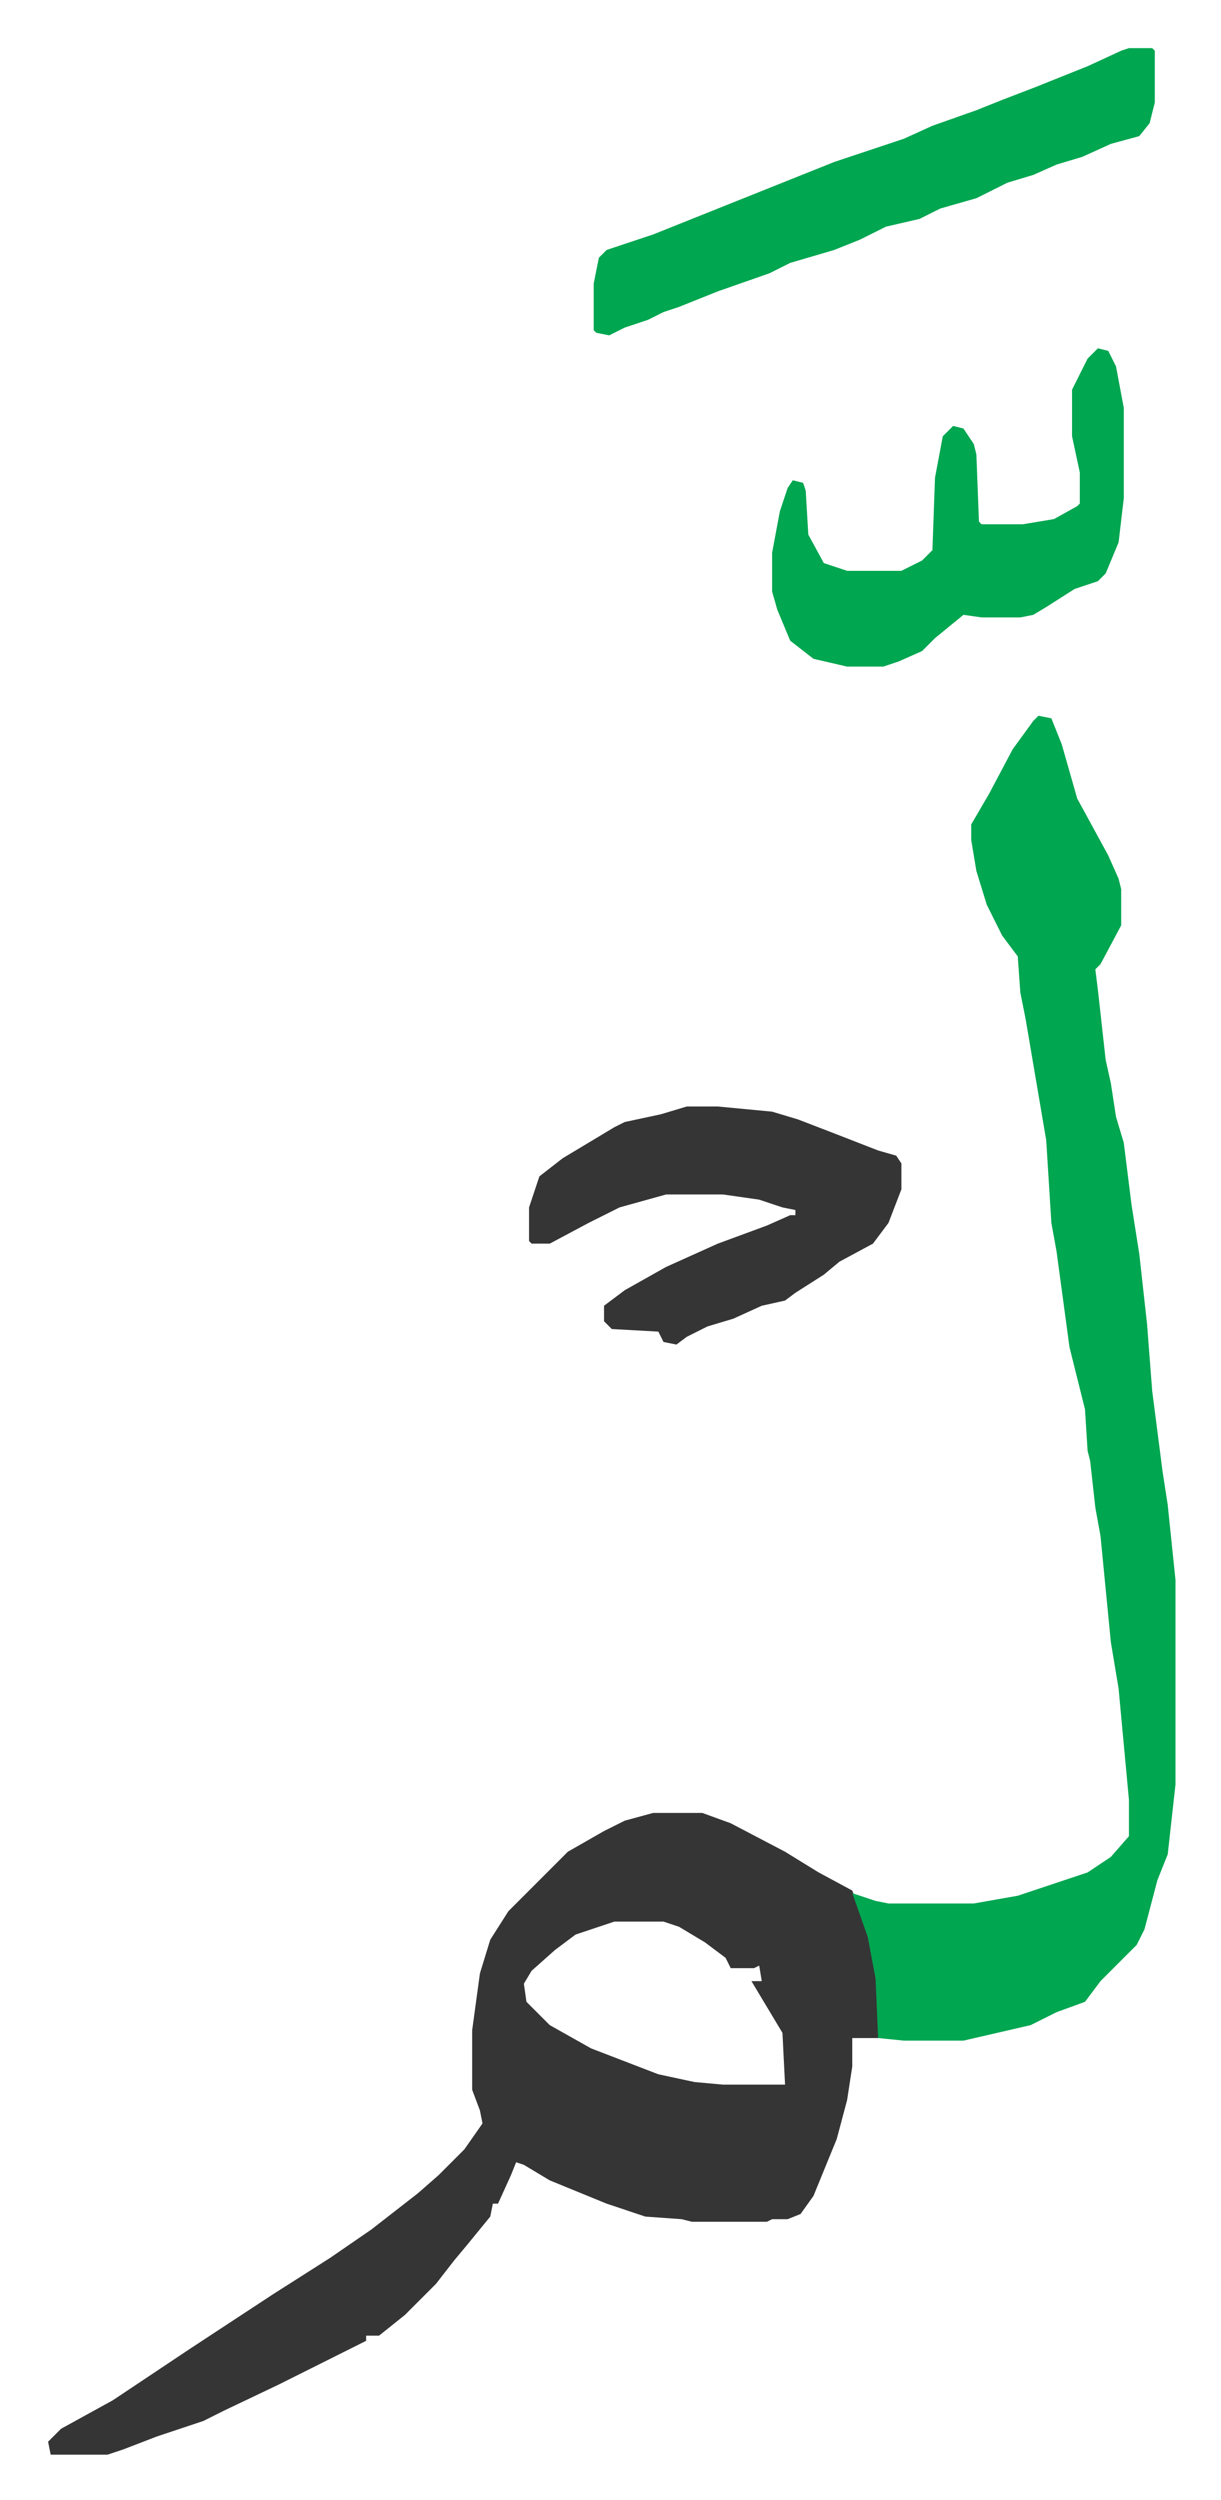
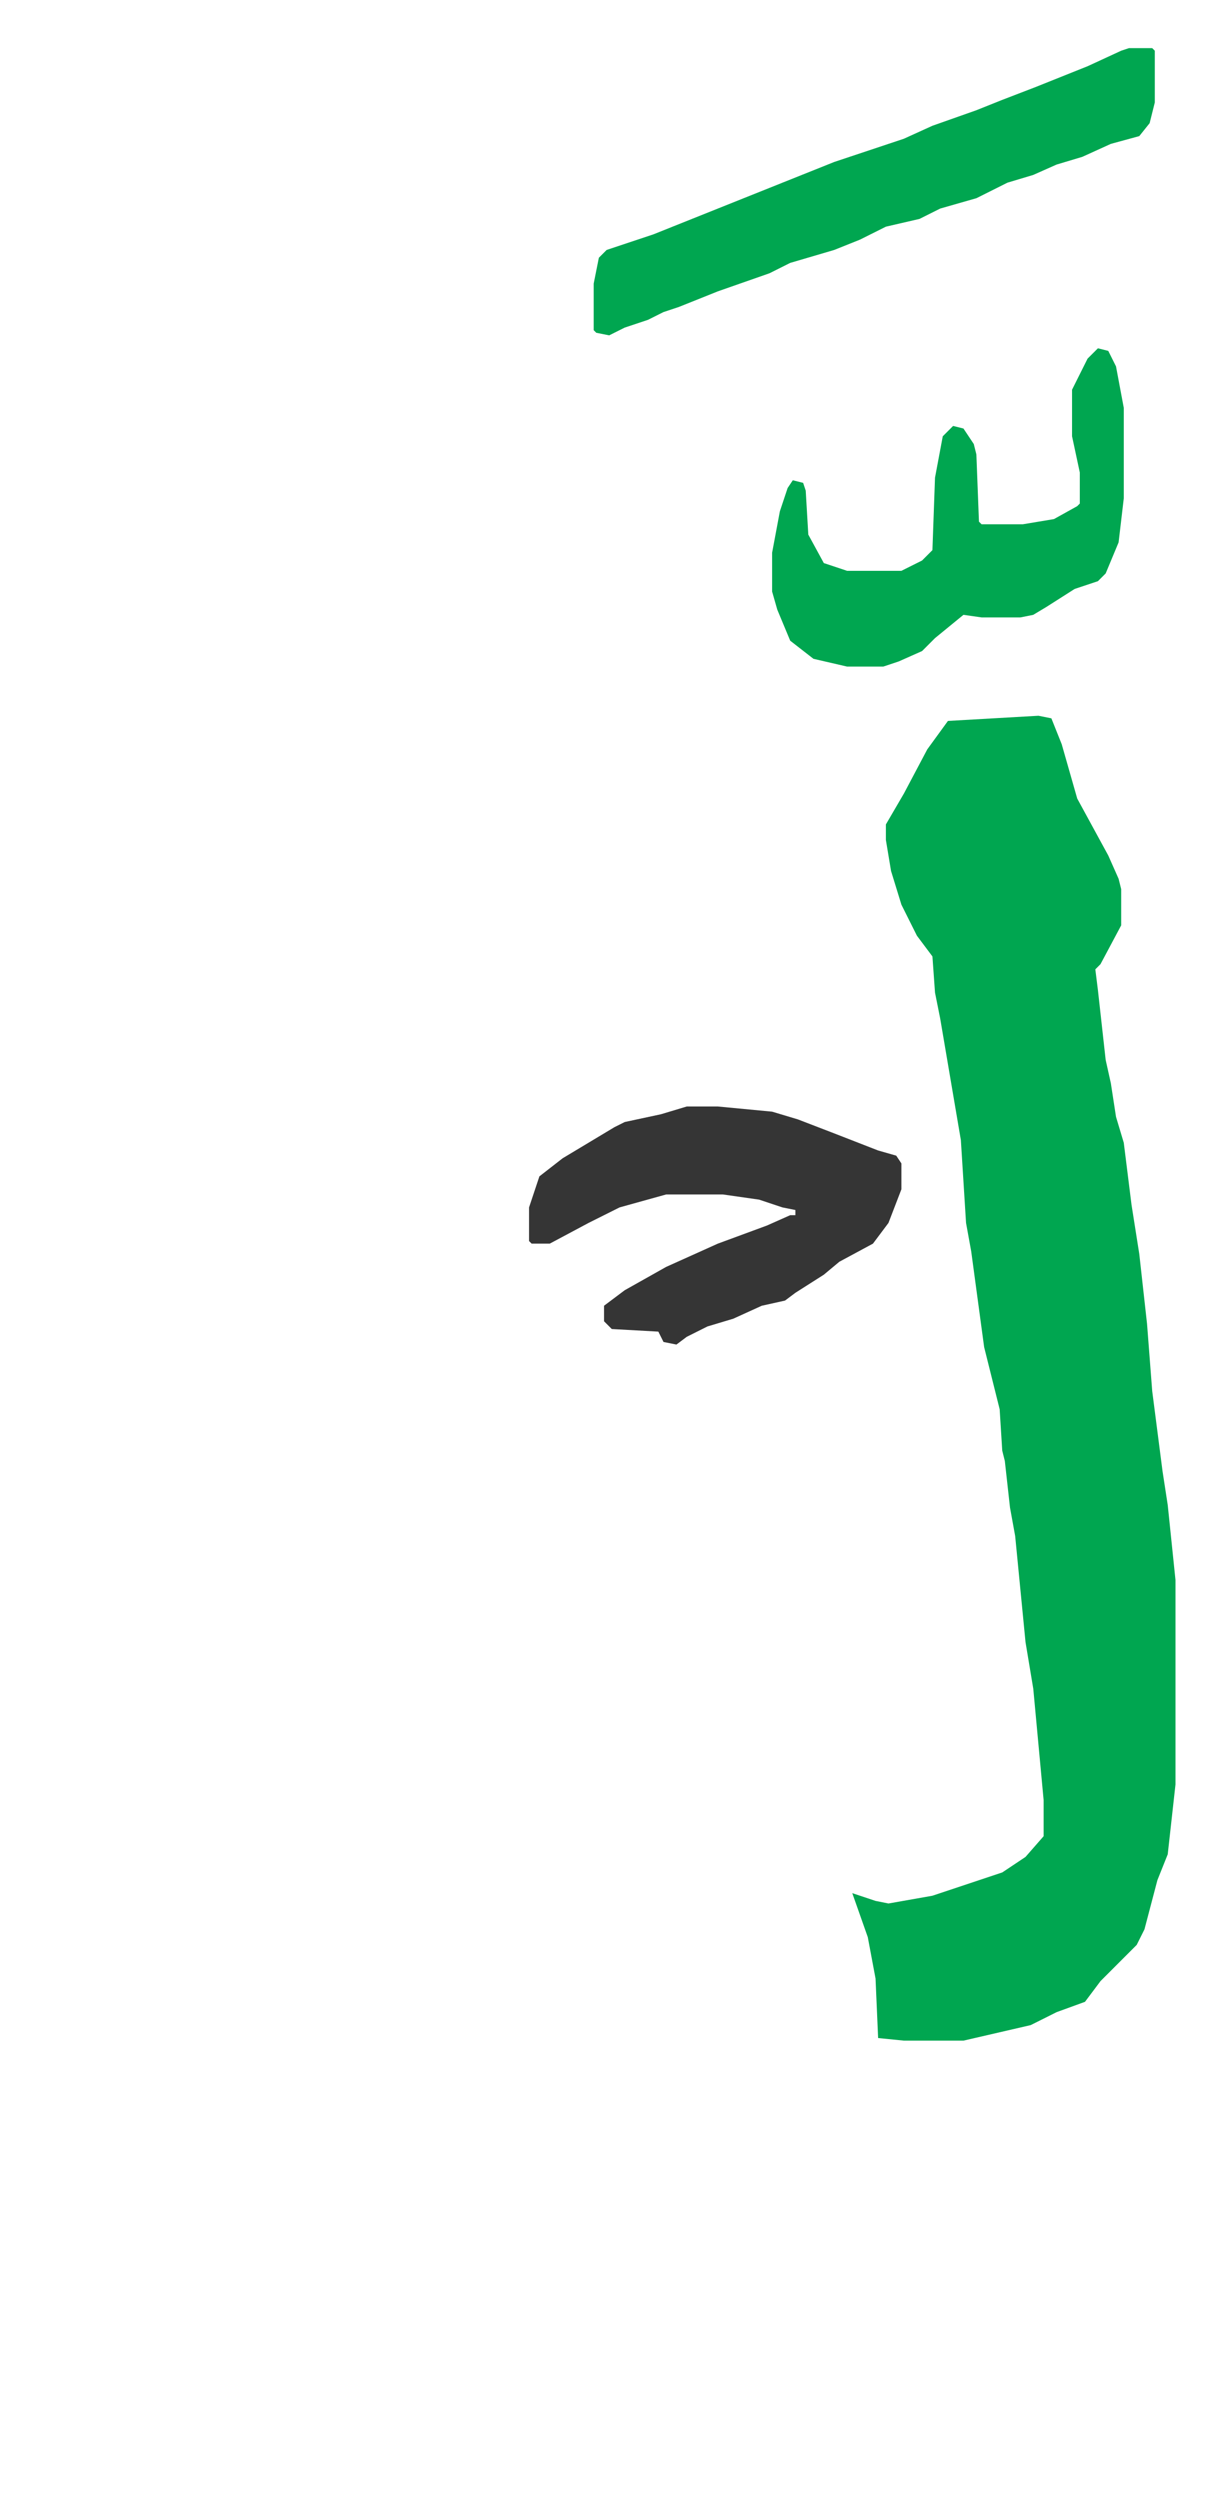
<svg xmlns="http://www.w3.org/2000/svg" viewBox="-18.6 196.4 472.2 966.2">
-   <path fill="#353535" id="rule_normal" d="M234 897h19l11 4 21 11 13 8 13 7 6 15 3 13 1 6v23h-10v11l-2 13-4 15-9 22-5 7-5 2h-6l-2 1h-29l-4-1-14-1-15-5-22-9-10-6-3-1-2 5-5 11h-2l-1 5-9 11-5 6-7 9-5 5-7 7-10 8h-5v2l-34 17-21 10-8 4-18 6-13 5-6 2H1l-1-5 5-5 20-11 30-20 32-21 22-14 16-11 18-14 8-7 10-10 7-10-1-5-3-8v-23l3-22 4-13 7-11 23-23 14-8 8-4zm-15 42-15 5-8 6-9 8-3 5 1 7 9 9 16 9 13 5 13 5 14 3 11 1h24l-1-20-12-20h4l-1-6-2 1h-9l-2-4-8-6-10-6-6-2z" />
-   <path fill="#00a650" id="rule_idgham_with_ghunnah" d="m383 473 5 1 4 10 6 21 12 22 4 9 1 4v14l-8 15-2 2 1 8 3 27 2 9 2 13 3 10 3 24 3 19 3 27 2 26 4 31 2 13 3 29v79l-3 27-4 10-5 19-3 6-9 9-5 5-6 8-11 4-10 5-26 6h-23l-10-1-1-23-3-16-6-17 9 3 5 1h33l17-3 27-9 9-6 7-8v-14l-4-43-3-18-4-41-2-11-2-18-1-4-1-16-6-24-5-37-2-11-2-32-8-47-2-10-1-14-6-8-6-12-4-13-2-12v-6l7-12 9-17 8-11z" />
+   <path fill="#00a650" id="rule_idgham_with_ghunnah" d="m383 473 5 1 4 10 6 21 12 22 4 9 1 4v14l-8 15-2 2 1 8 3 27 2 9 2 13 3 10 3 24 3 19 3 27 2 26 4 31 2 13 3 29v79l-3 27-4 10-5 19-3 6-9 9-5 5-6 8-11 4-10 5-26 6h-23l-10-1-1-23-3-16-6-17 9 3 5 1l17-3 27-9 9-6 7-8v-14l-4-43-3-18-4-41-2-11-2-18-1-4-1-16-6-24-5-37-2-11-2-32-8-47-2-10-1-14-6-8-6-12-4-13-2-12v-6l7-12 9-17 8-11z" />
  <path fill="#353535" id="rule_normal" d="M247 624h12l21 2 10 3 13 5 18 7 7 2 2 3v10l-5 13-6 8-13 7-6 5-11 7-4 3-9 2-11 5-10 3-8 4-4 3-5-1-2-4-18-1-3-3v-6l8-6 16-9 20-9 19-7 9-4h2v-2l-5-1-9-3-14-2h-22l-18 5-12 6-15 8h-7l-1-1v-13l4-12 9-7 20-12 4-2 14-3z" />
  <path fill="#00a650" id="rule_idgham_with_ghunnah" d="M418 215h9l1 1v20l-2 8-4 5-11 3-11 5-10 3-9 4-10 3-12 6-14 4-8 4-13 3-10 5-10 4-17 5-8 4-20 7-15 6-6 2-6 3-9 3-6 3-5-1-1-1v-18l2-10 3-3 18-6 25-10 20-8 25-10 27-9 11-5 17-6 10-4 13-5 20-8 13-6zm-12 116 4 1 3 6 3 16v35l-2 17-5 12-3 3-9 3-11 7-5 3-5 1h-15l-7-1-11 9-5 5-9 4-6 2h-14l-13-3-9-7-5-12-2-7v-15l3-16 3-9 2-3 4 1 1 3 1 17 6 11 9 3h21l8-4 4-4 1-28 3-16 4-4 4 1 4 6 1 4 1 26 1 1h16l12-2 9-5 1-1v-12l-3-14v-18l6-12z" />
</svg>